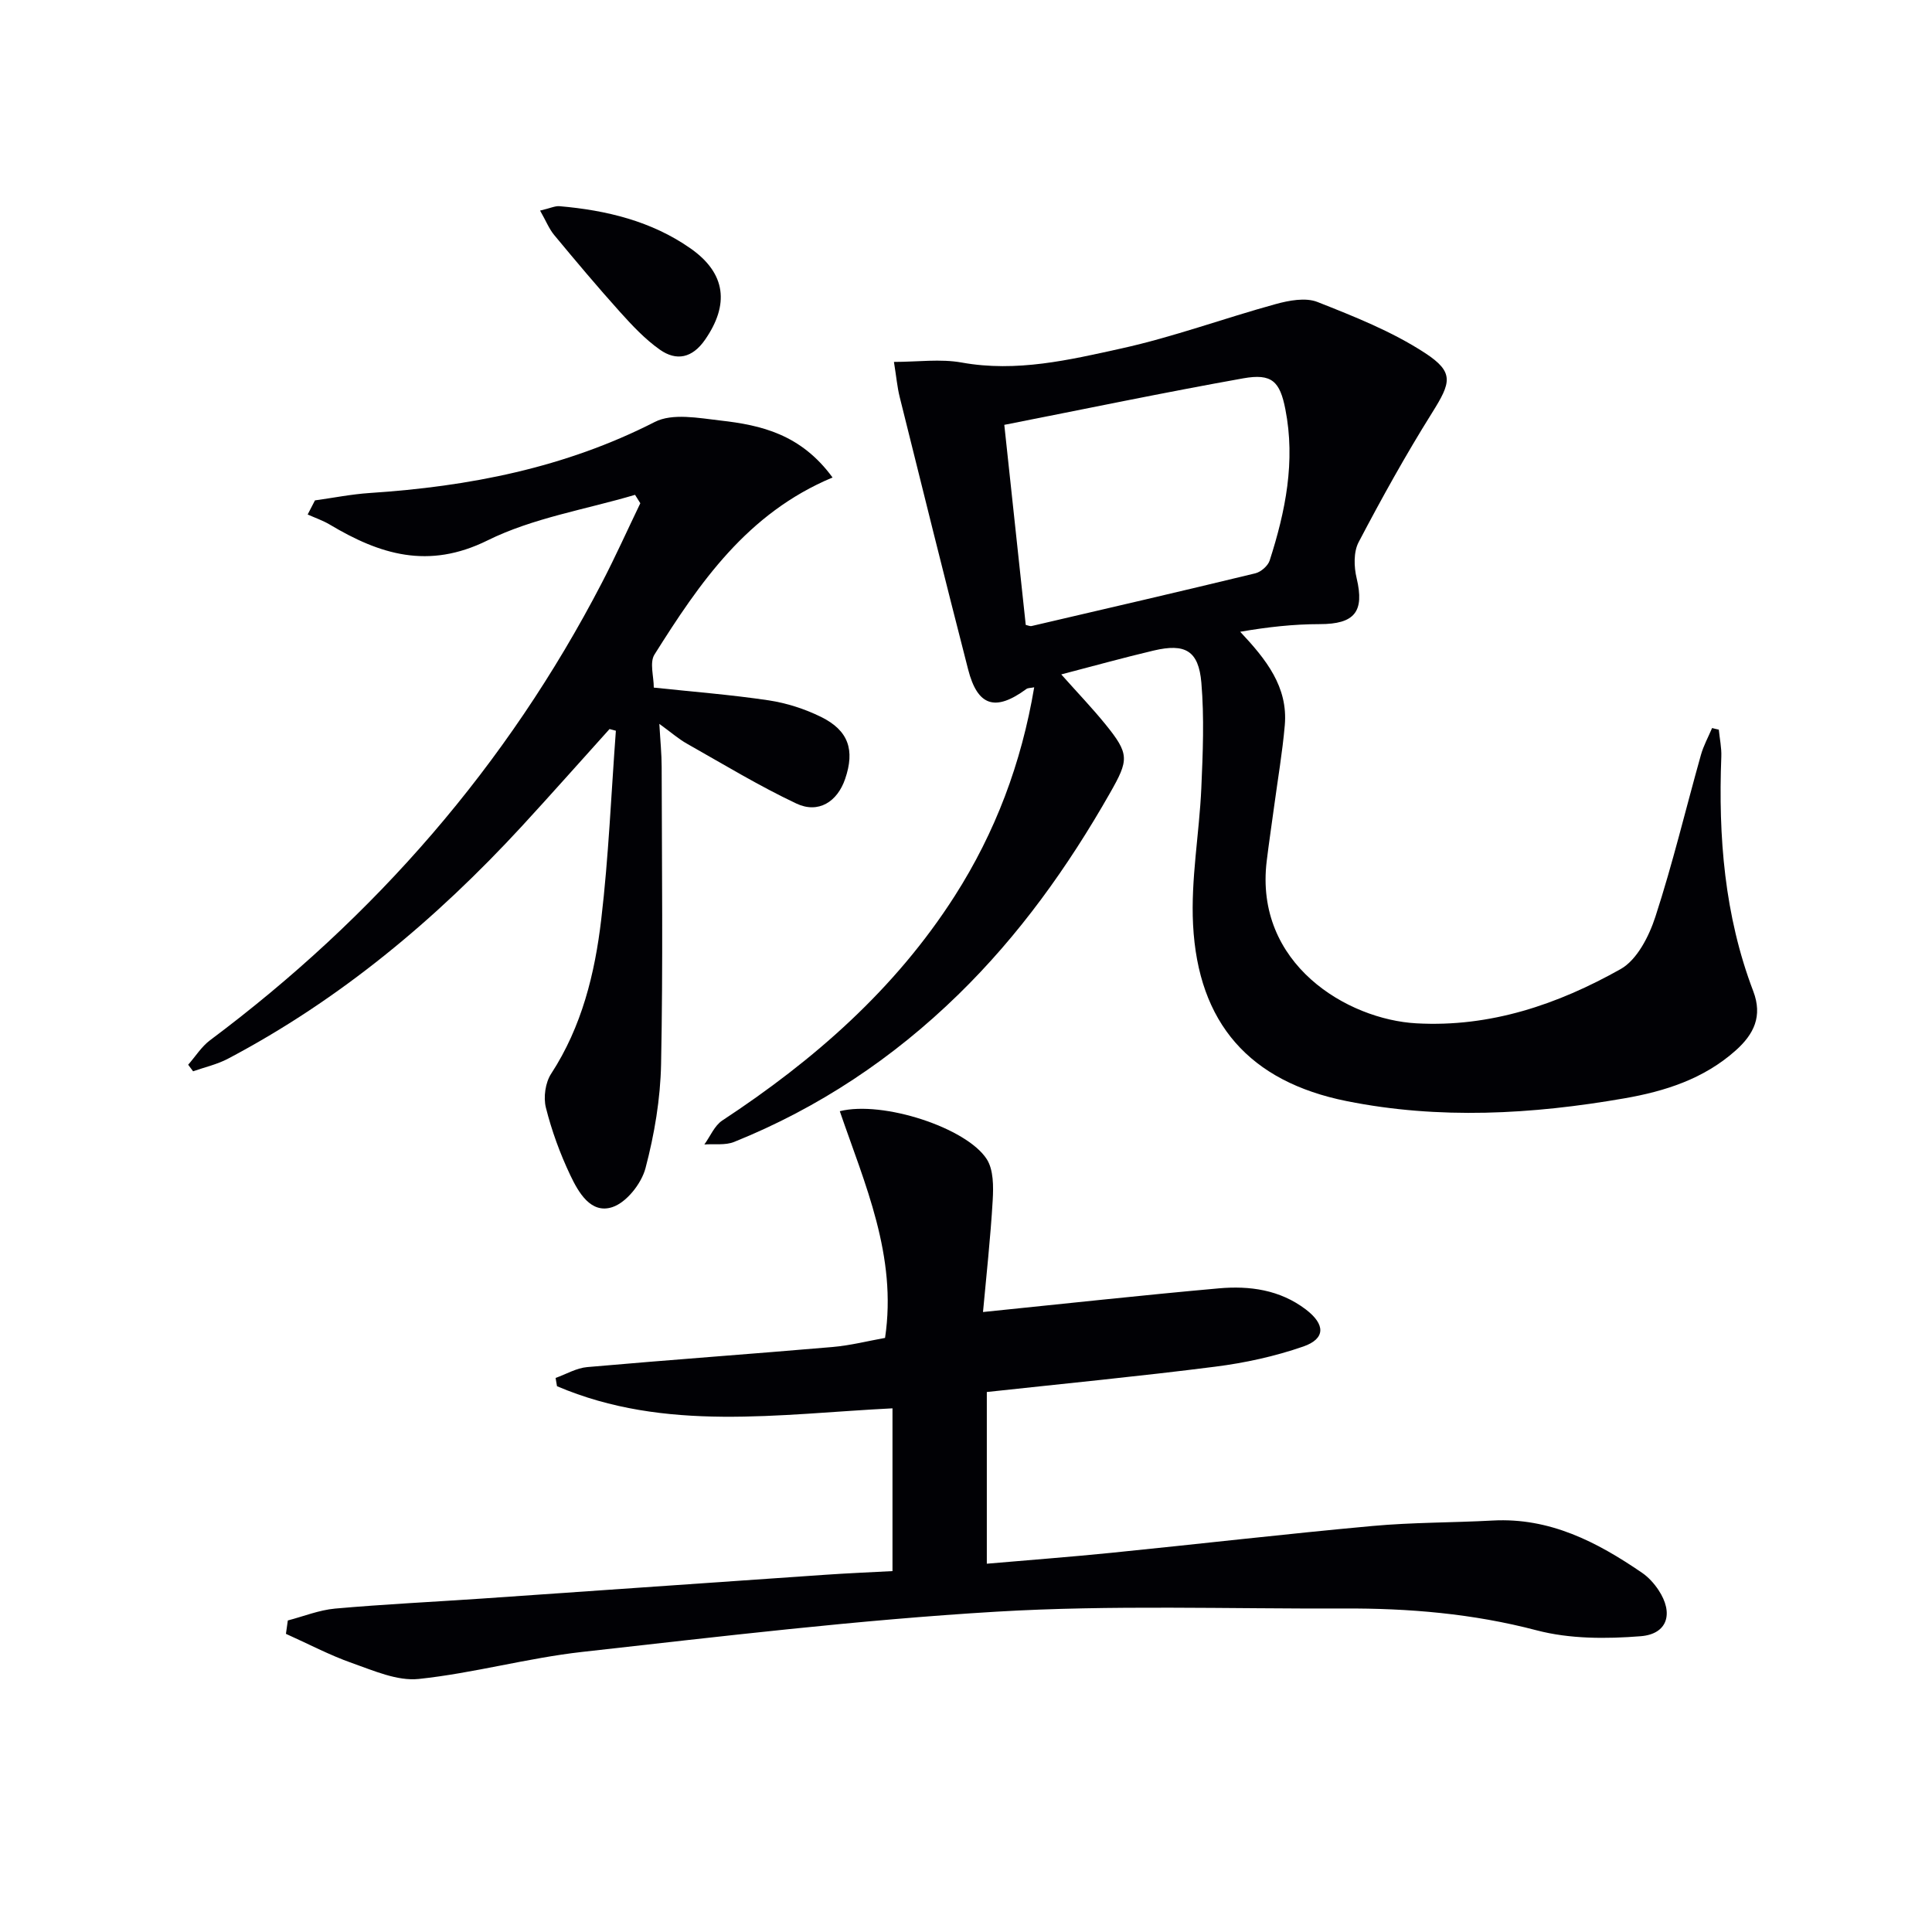
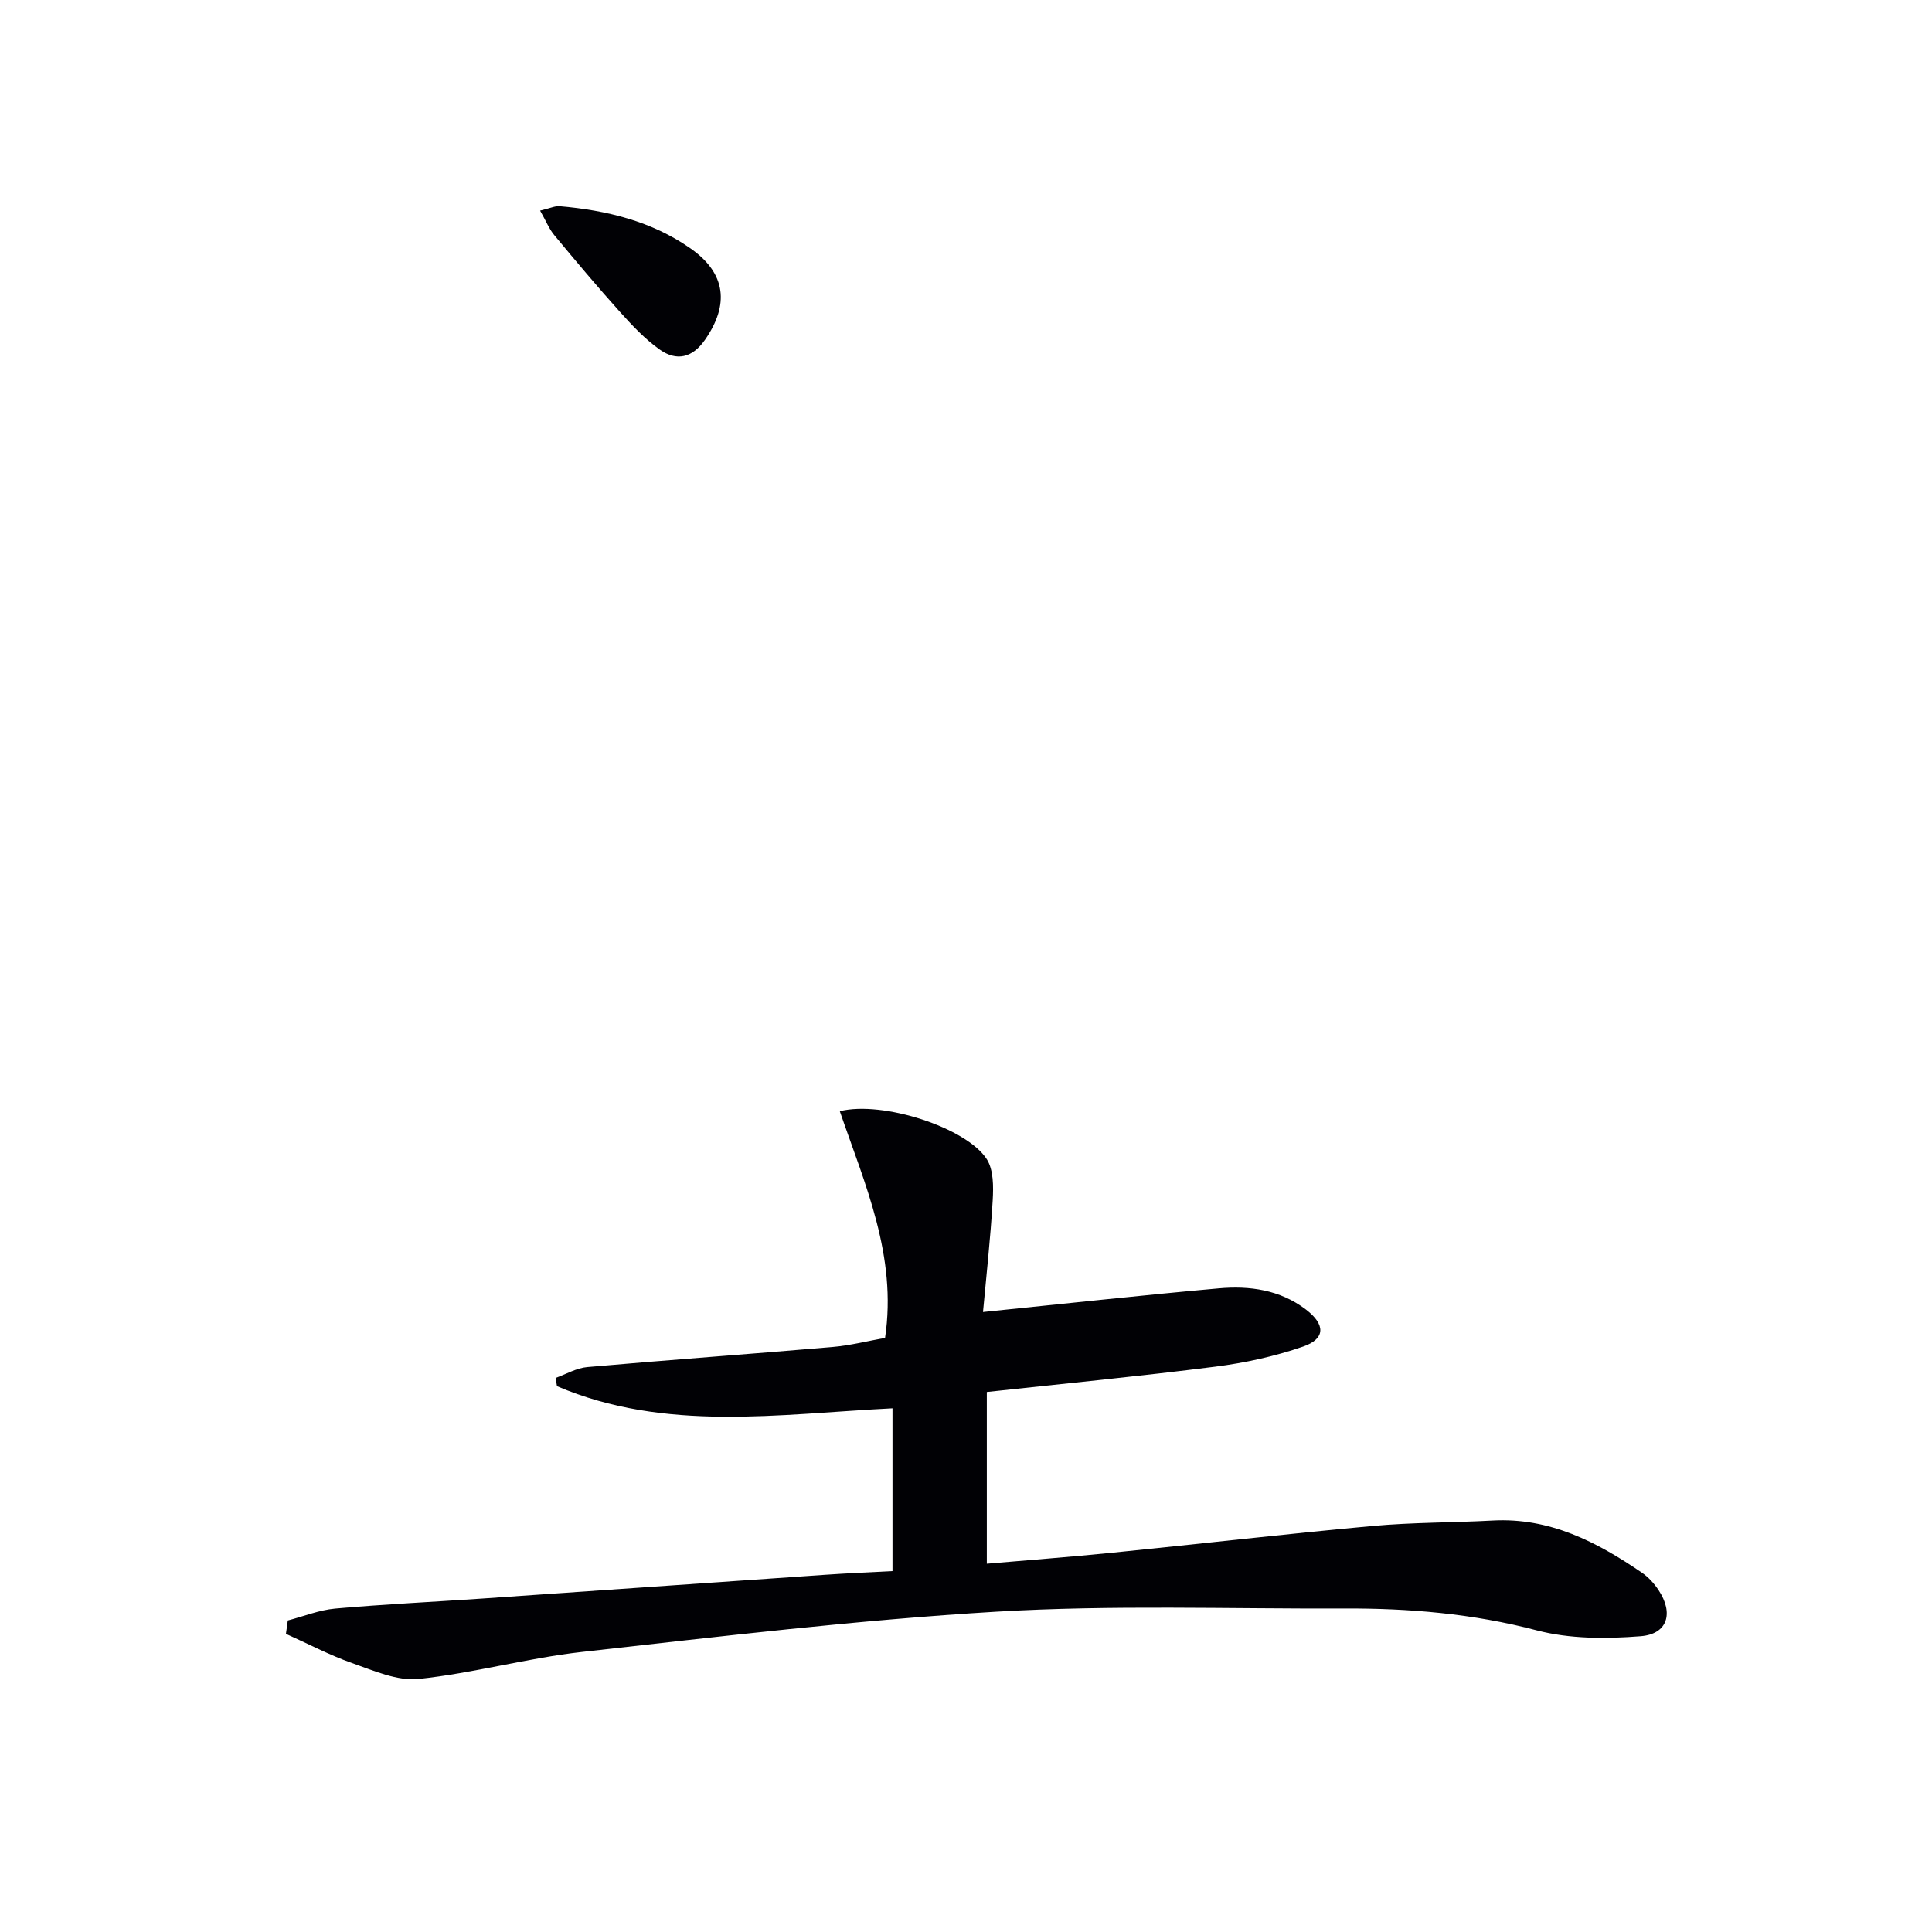
<svg xmlns="http://www.w3.org/2000/svg" enable-background="new 0 0 400 400" viewBox="0 0 400 400">
  <g fill="#010105">
-     <path d="m355.86 151.06c.18 1.87.59 3.74.52 5.59-.64 16.58.65 32.9 6.61 48.56 1.97 5.17.15 8.91-3.65 12.29-6.59 5.88-14.62 8.44-23.03 9.9-19.12 3.33-38.37 4.41-57.51.57-20.08-4.03-30.75-16.11-31.79-36.55-.48-9.35 1.29-18.81 1.71-28.23.32-7.27.62-14.61.01-21.84-.57-6.66-3.36-8.2-9.88-6.66-6.23 1.47-12.4 3.19-19.13 4.94 3.43 3.85 6.4 6.95 9.1 10.27 5.07 6.24 4.91 7.4.98 14.31-8.69 15.27-18.8 29.42-31.42 41.73-13.5 13.17-28.9 23.44-46.38 30.48-1.83.74-4.1.38-6.17.53 1.22-1.68 2.09-3.89 3.71-4.96 18.97-12.48 35.77-27.16 48.12-46.48 8.42-13.17 13.81-27.49 16.46-43.21-.81.16-1.32.12-1.62.35-6.41 4.71-10.1 3.6-12.06-4.05-4.83-18.78-9.49-37.6-14.17-56.41-.51-2.05-.69-4.18-1.19-7.26 4.93 0 9.62-.67 14.04.13 11.34 2.05 22.24-.53 33.02-2.91 10.8-2.38 21.27-6.25 31.97-9.19 2.76-.76 6.19-1.41 8.65-.44 7.65 3.02 15.45 6.11 22.28 10.57 6.12 4 5.36 6.13 1.46 12.37-5.45 8.7-10.44 17.7-15.21 26.79-1.07 2.03-.98 5.11-.41 7.47 1.65 6.93-.41 9.5-7.65 9.5-5.4 0-10.8.6-16.46 1.58 5.37 5.72 9.93 11.41 9.23 19.37-.49 5.6-1.45 11.17-2.2 16.75-.51 3.78-1.08 7.56-1.54 11.34-2.6 21.32 16.68 32.82 31 33.61 15.29.85 29.27-3.92 42.27-11.23 3.4-1.91 5.89-6.8 7.2-10.84 3.59-11.02 6.29-22.34 9.43-33.51.54-1.92 1.53-3.71 2.31-5.56.44.13.91.23 1.39.33zm-147.93-63.1c1.56 14.56 3.01 28.02 4.44 41.42.54.12.89.3 1.18.24 15.46-3.6 30.92-7.18 46.35-10.92 1.16-.28 2.61-1.54 2.97-2.65 3.28-10.19 5.37-20.54 3.25-31.32-1.13-5.76-2.78-7.46-8.72-6.4-16.41 2.93-32.74 6.34-49.47 9.63z" />
    <path d="m59.59 335.5c3.26-.85 6.48-2.16 9.79-2.46 10.1-.9 20.24-1.38 30.35-2.07 23.71-1.63 47.42-3.3 71.13-4.93 4.6-.32 9.2-.51 13.92-.76 0-11.6 0-22.55 0-33.7-23.5 1.17-47.02 4.99-69.46-4.58-.1-.57-.2-1.14-.29-1.71 2.18-.78 4.32-2.06 6.56-2.25 16.89-1.49 33.81-2.7 50.7-4.15 3.76-.32 7.47-1.27 10.95-1.89 2.54-16.97-4.2-31.86-9.37-46.94 8.91-2.23 26.24 3.43 30.42 9.92 1.42 2.2 1.4 5.66 1.24 8.49-.46 7.92-1.34 15.81-2.01 23.17 16.82-1.71 32.81-3.47 48.82-4.9 6.38-.57 12.66.29 18.02 4.37 4.04 3.08 4.12 6.05-.52 7.67-5.88 2.04-12.1 3.4-18.28 4.18-15.63 1.99-31.32 3.51-47.25 5.24v35.55c8.72-.76 17.27-1.4 25.8-2.26 18.01-1.81 35.99-3.9 54.02-5.55 8.27-.76 16.62-.68 24.92-1.13 11.82-.64 21.6 4.44 30.92 10.82 1.33.91 2.51 2.22 3.41 3.58 3.16 4.76 1.91 9.1-3.68 9.55-7.14.57-14.71.58-21.56-1.22-13.2-3.47-26.48-4.58-39.97-4.52-23.96.1-47.98-.76-71.86.66-28.65 1.71-57.22 5.14-85.76 8.33-11.35 1.27-22.49 4.4-33.85 5.6-4.45.47-9.33-1.72-13.81-3.29-4.69-1.65-9.13-4.01-13.69-6.05.13-.94.26-1.85.39-2.77z" />
-     <path d="m172.37 98.86c-17.72 7.41-27.55 21.85-36.87 36.66-1.04 1.65-.14 4.51-.14 6.84 8.05.86 15.96 1.47 23.79 2.64 3.71.56 7.47 1.77 10.84 3.43 5.7 2.81 7.03 6.86 4.99 12.83-1.63 4.77-5.56 7.25-10.11 5.1-7.77-3.67-15.15-8.16-22.65-12.39-1.71-.96-3.21-2.29-5.71-4.1.2 3.54.48 6.23.48 8.93.04 20.5.29 41-.12 61.49-.14 7.23-1.38 14.58-3.23 21.58-.84 3.17-3.92 7.08-6.85 8.05-4.47 1.48-7.03-3.06-8.72-6.61-2.12-4.47-3.85-9.2-5.05-13.99-.54-2.15-.11-5.19 1.1-7.03 6.35-9.76 9.04-20.73 10.36-31.95 1.53-12.96 2.06-26.03 3.03-39.05-.44-.12-.87-.23-1.31-.35-6.06 6.72-12.06 13.5-18.19 20.16-17.74 19.23-37.57 35.84-60.82 48.1-2.24 1.18-4.8 1.75-7.21 2.6-.34-.45-.68-.91-1.02-1.36 1.5-1.7 2.75-3.74 4.53-5.07 34.14-25.52 61.48-56.85 81.14-94.74 2.8-5.4 5.3-10.96 7.94-16.44-.36-.58-.73-1.16-1.09-1.74-10.24 3.04-21.12 4.77-30.55 9.44-12.26 6.06-22.29 2.91-32.67-3.29-1.43-.85-3.04-1.39-4.56-2.08.5-.97 1-1.95 1.51-2.92 3.78-.52 7.54-1.28 11.34-1.53 20.57-1.35 40.4-5.2 59.02-14.71 3.64-1.86 9.05-.82 13.55-.3 8.45.95 16.7 2.84 23.25 11.8z" />
    <path d="m111.82 43.6c2.14-.5 3.1-.99 4.02-.91 9.7.83 19.07 3.1 27.11 8.73 7.42 5.19 8.06 11.68 3 18.95-2.62 3.76-5.89 4.45-9.34 2.02-3.06-2.16-5.71-4.99-8.24-7.8-4.66-5.18-9.14-10.52-13.59-15.88-1.07-1.27-1.71-2.91-2.96-5.11z" />
  </g>
</svg>